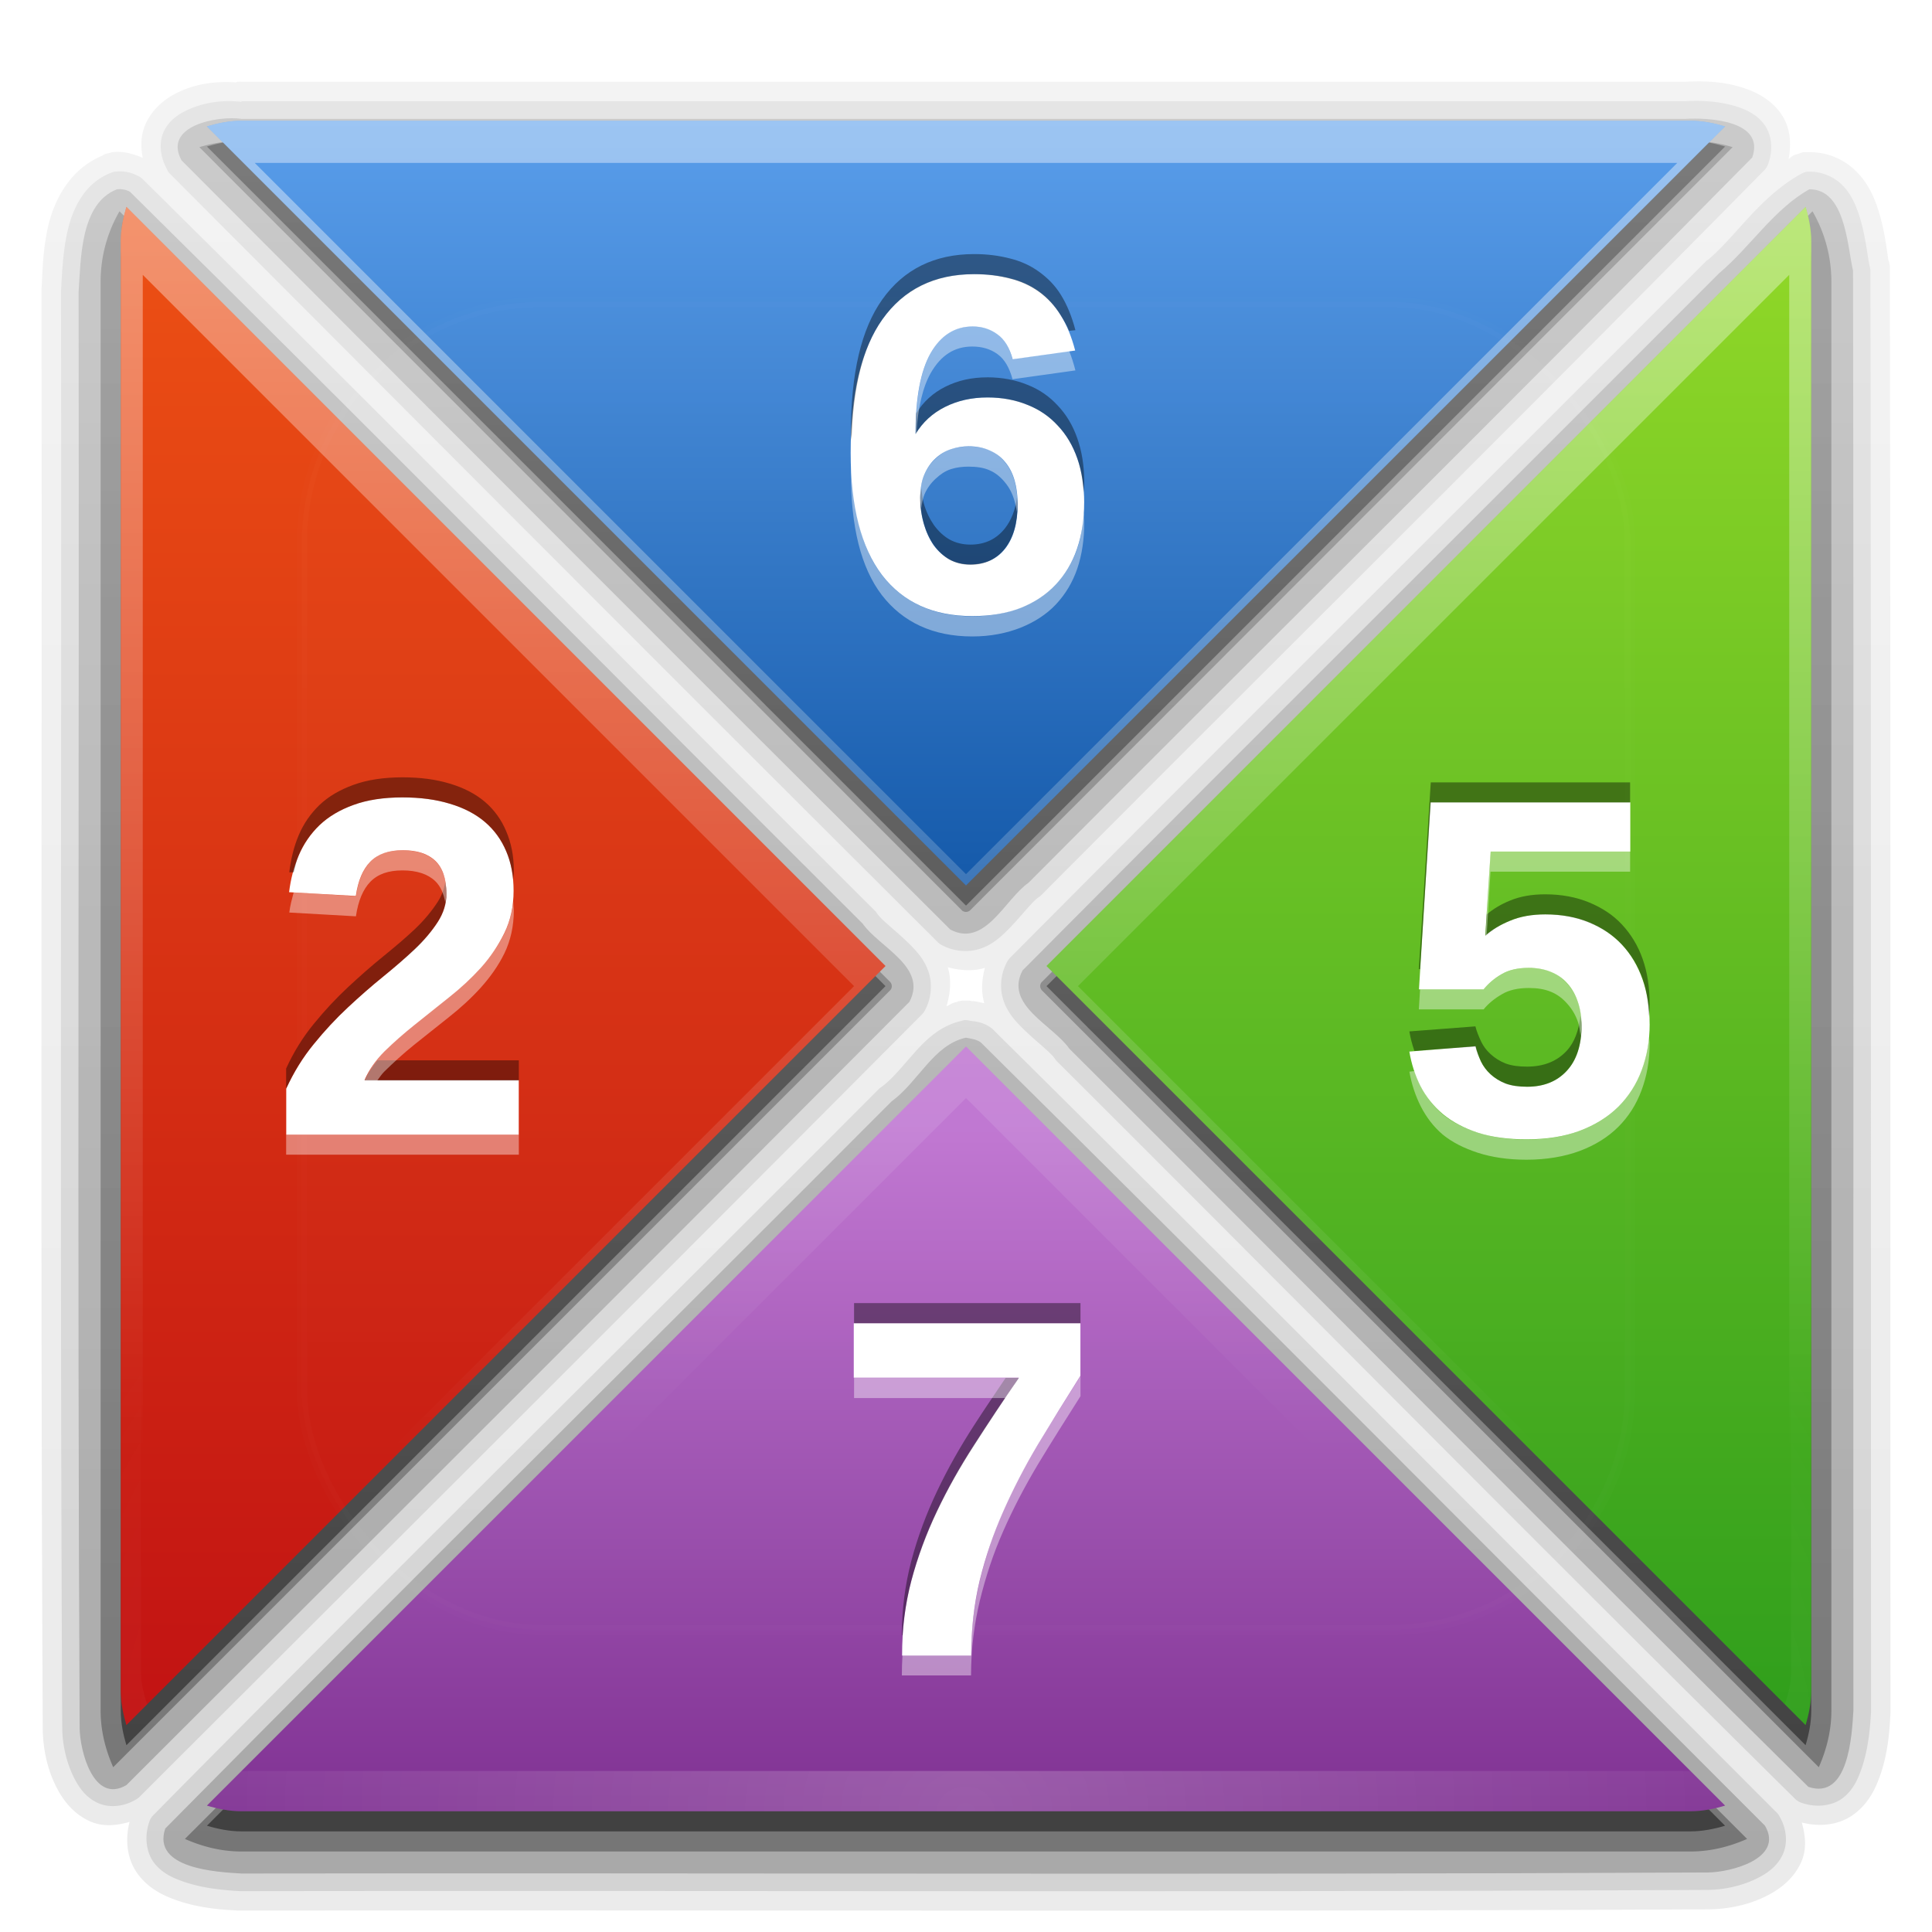
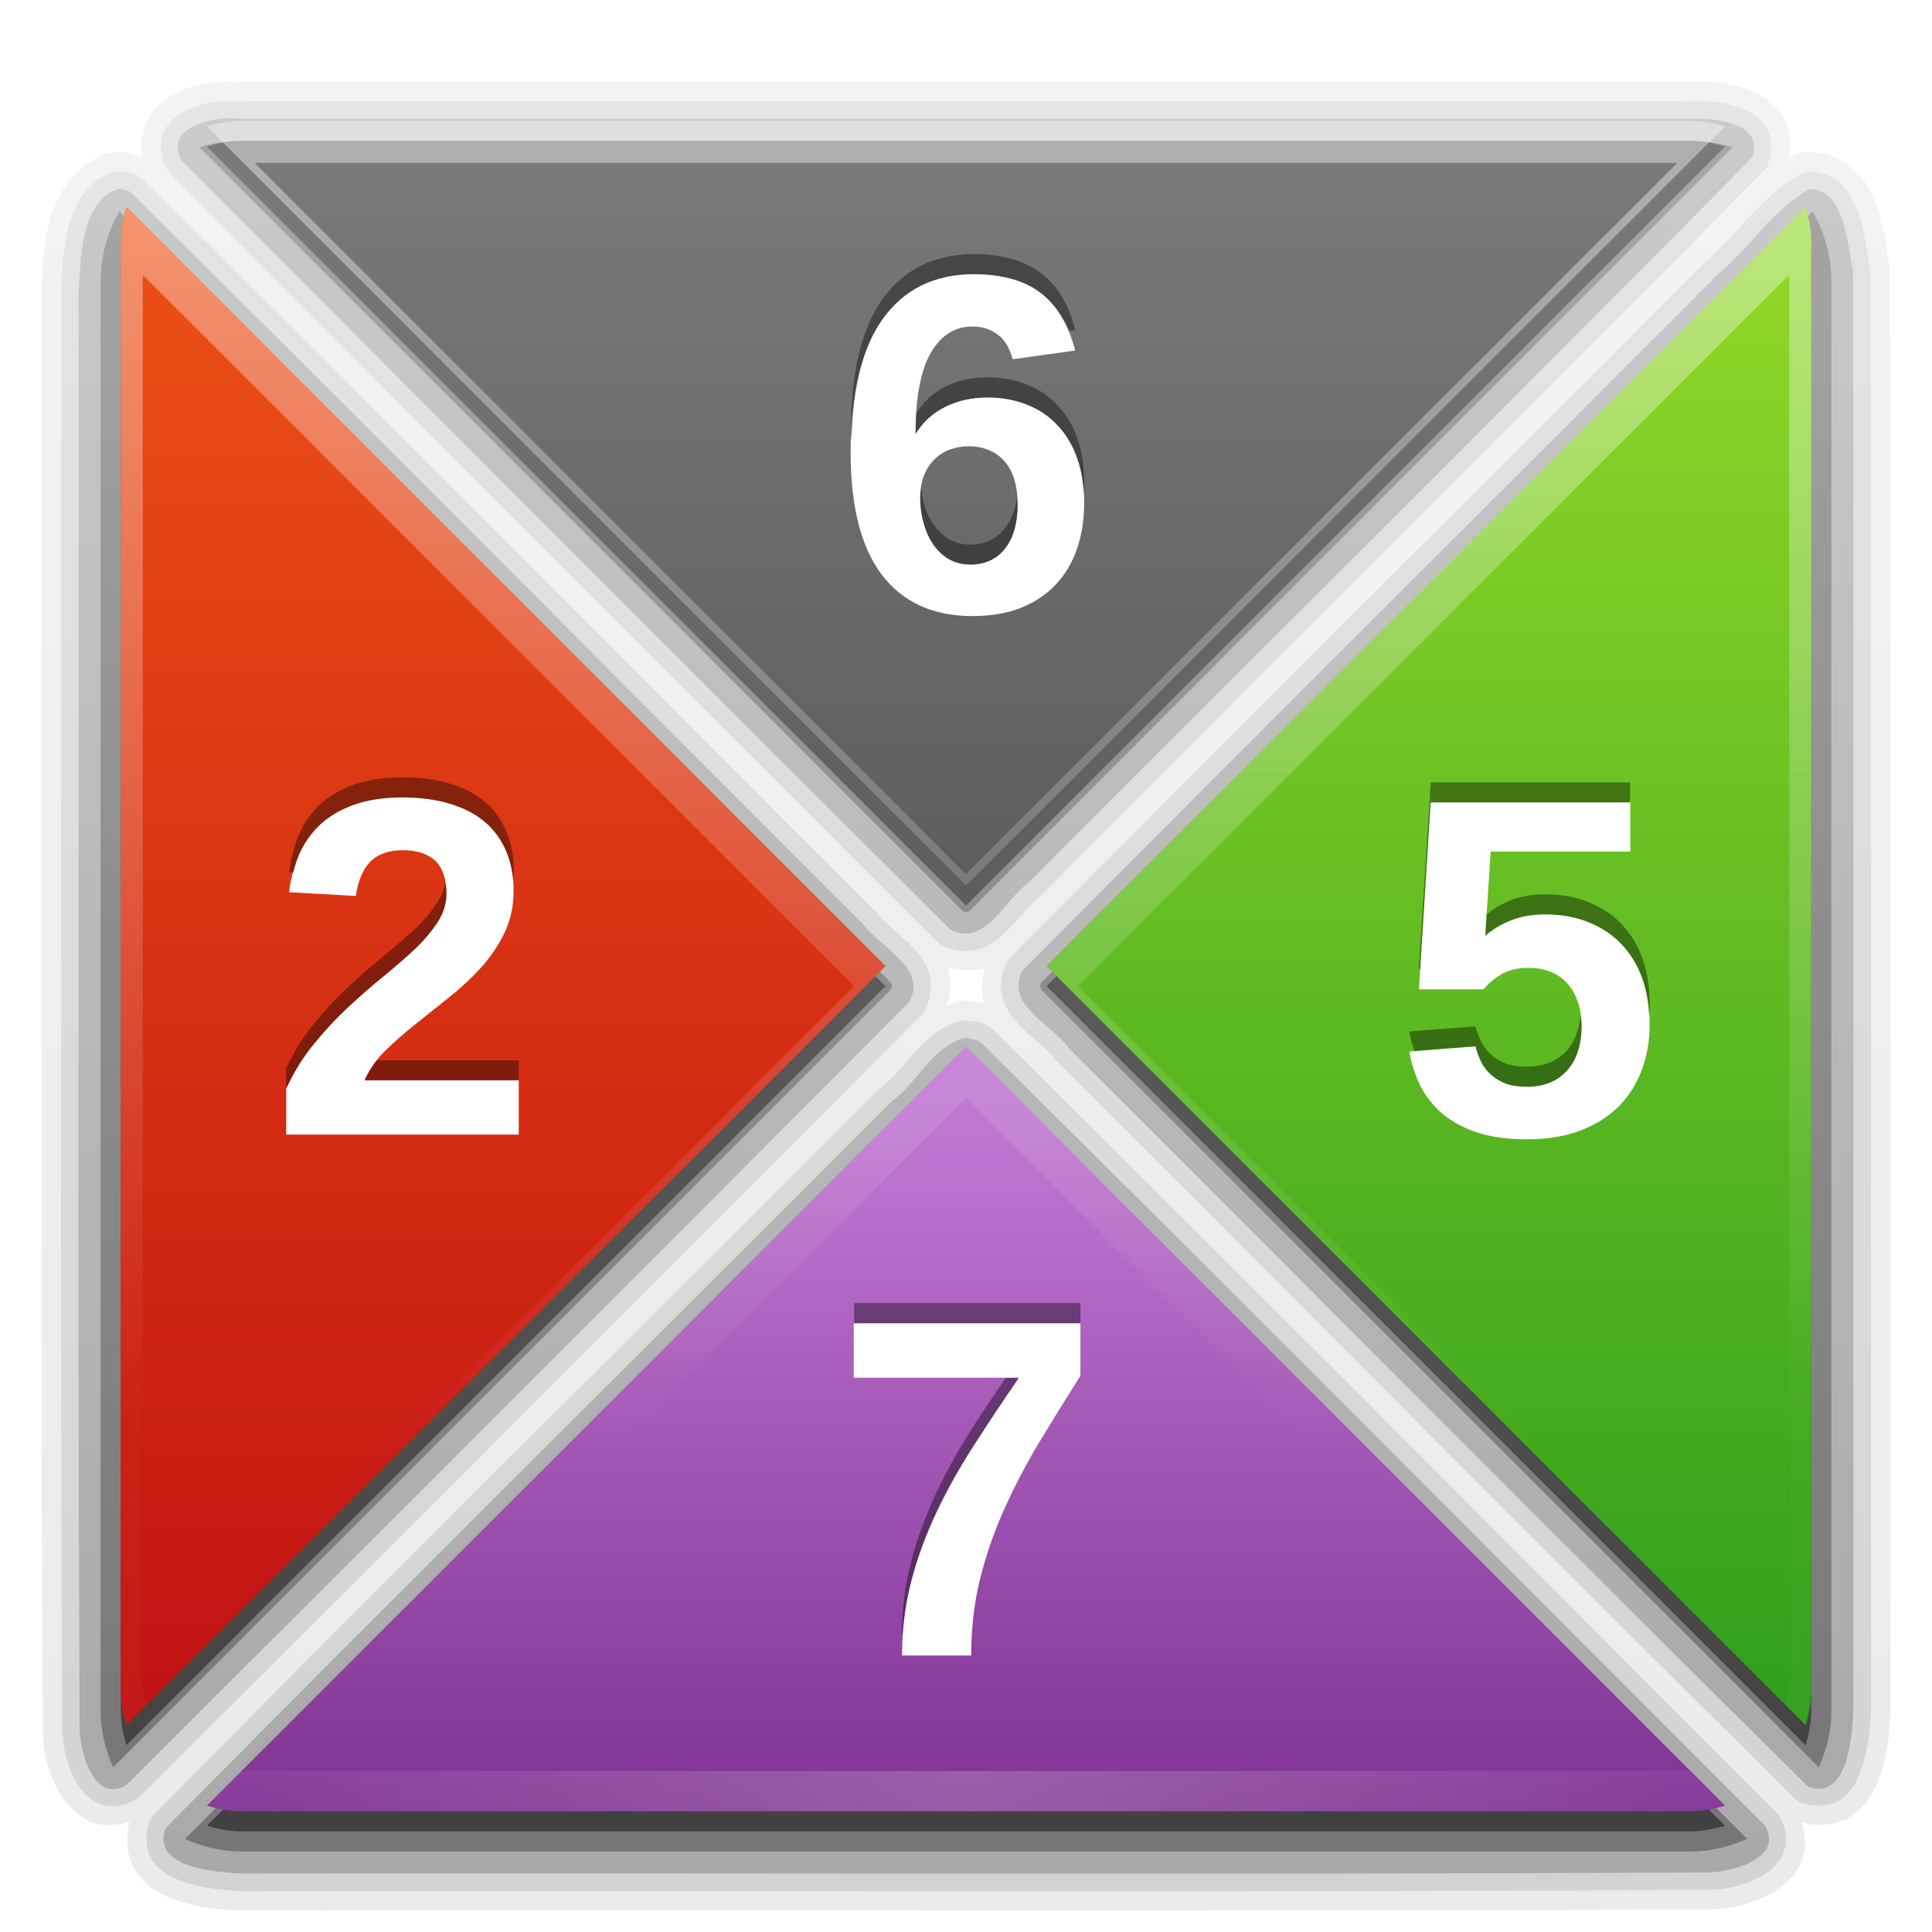
<svg xmlns="http://www.w3.org/2000/svg" xmlns:ns2="http://www.inkscape.org/namespaces/inkscape" xmlns:xlink="http://www.w3.org/1999/xlink" version="1.0" width="96" height="96" id="svg2408">
  <defs id="defs2410">
    <linearGradient id="linearGradient3991">
      <stop id="stop3993" style="stop-color:#803293;stop-opacity:1" offset="0" />
      <stop id="stop3995" style="stop-color:#c077d2;stop-opacity:1" offset="1" />
    </linearGradient>
    <linearGradient x1="45.448" y1="92.54" x2="45.448" y2="7.017" id="ButtonShadow" gradientUnits="userSpaceOnUse" gradientTransform="scale(1.006,0.994)">
      <stop id="stop3750" style="stop-color:#000000;stop-opacity:1" offset="0" />
      <stop id="stop3752" style="stop-color:#000000;stop-opacity:0.588" offset="1" />
    </linearGradient>
    <linearGradient id="linearGradient3737">
      <stop id="stop3739" style="stop-color:#ffffff;stop-opacity:1" offset="0" />
      <stop id="stop3741" style="stop-color:#ffffff;stop-opacity:0" offset="1" />
    </linearGradient>
    <linearGradient id="linearGradient3700">
      <stop id="stop3702" style="stop-color:#2276c5;stop-opacity:1" offset="0" />
      <stop id="stop3704" style="stop-color:#68baf4;stop-opacity:1" offset="1" />
    </linearGradient>
    <filter color-interpolation-filters="sRGB" id="filter3174">
      <feGaussianBlur id="feGaussianBlur3176" stdDeviation="1.71" />
    </filter>
    <linearGradient x1="36.357" y1="6" x2="36.357" y2="63.893" id="linearGradient3188" xlink:href="#linearGradient3737" gradientUnits="userSpaceOnUse" gradientTransform="translate(110,0)" />
    <filter x="-0.192" y="-0.192" width="1.384" height="1.384" color-interpolation-filters="sRGB" id="filter3794">
      <feGaussianBlur id="feGaussianBlur3796" stdDeviation="5.28" />
    </filter>
    <linearGradient x1="48" y1="20.221" x2="48" y2="138.661" id="linearGradient3613" xlink:href="#linearGradient3737" gradientUnits="userSpaceOnUse" />
    <radialGradient cx="48" cy="90.172" r="42" fx="48" fy="90.172" id="radialGradient3619" xlink:href="#linearGradient3737" gradientUnits="userSpaceOnUse" gradientTransform="matrix(1.157,0,0,0.996,102.449,0.197)" />
    <clipPath id="clipPath3613">
      <rect width="84" height="84" rx="6" ry="6" x="6" y="6" id="rect3615" style="fill:#ffffff;fill-opacity:1;fill-rule:nonzero;stroke:none" />
    </clipPath>
    <linearGradient x1="45.448" y1="92.54" x2="45.448" y2="7.017" id="ButtonShadow-0" gradientUnits="userSpaceOnUse" gradientTransform="matrix(1.006,0,0,0.994,100,0)">
      <stop id="stop3750-8" style="stop-color:#000000;stop-opacity:1" offset="0" />
      <stop id="stop3752-5" style="stop-color:#000000;stop-opacity:0.588" offset="1" />
    </linearGradient>
    <linearGradient x1="32.251" y1="6.132" x2="32.251" y2="90.239" id="linearGradient3780" xlink:href="#ButtonShadow-0" gradientUnits="userSpaceOnUse" gradientTransform="matrix(1.024,0,0,1.012,-1.143,-98.071)" />
    <linearGradient x1="32.251" y1="6.132" x2="32.251" y2="90.239" id="linearGradient3772" xlink:href="#ButtonShadow-0" gradientUnits="userSpaceOnUse" gradientTransform="matrix(1.024,0,0,1.012,-1.143,-98.071)" />
    <linearGradient x1="32.251" y1="6.132" x2="32.251" y2="90.239" id="linearGradient3725" xlink:href="#ButtonShadow-0" gradientUnits="userSpaceOnUse" gradientTransform="matrix(1.024,0,0,1.012,-1.143,-198.071)" />
    <linearGradient x1="32.251" y1="6.132" x2="32.251" y2="90.239" id="linearGradient3721" xlink:href="#ButtonShadow-0" gradientUnits="userSpaceOnUse" gradientTransform="translate(0,-197)" />
    <linearGradient x1="32.251" y1="6.132" x2="32.251" y2="90.239" id="linearGradient3026" xlink:href="#ButtonShadow-0" gradientUnits="userSpaceOnUse" gradientTransform="matrix(1.024,0,0,1.012,-1.143,-98.071)" />
    <linearGradient x1="48" y1="90" x2="48" y2="5.988" id="linearGradient3670" xlink:href="#linearGradient3700" gradientUnits="userSpaceOnUse" gradientTransform="translate(110,0)" />
    <linearGradient x1="57" y1="91" x2="57" y2="6.976" id="linearGradient3696" xlink:href="#ButtonShadow" gradientUnits="userSpaceOnUse" />
    <linearGradient x1="48" y1="90" x2="48" y2="5.988" id="linearGradient3702" xlink:href="#ButtonShadow" gradientUnits="userSpaceOnUse" gradientTransform="translate(-1,1)" />
    <linearGradient x1="48" y1="90" x2="48" y2="5.988" id="linearGradient3722" xlink:href="#ButtonShadow" gradientUnits="userSpaceOnUse" gradientTransform="translate(-1,1)" />
    <linearGradient x1="48" y1="90" x2="48" y2="5.988" id="linearGradient3730" xlink:href="#ButtonShadow" gradientUnits="userSpaceOnUse" gradientTransform="translate(-1,1)" />
    <linearGradient x1="48" y1="90" x2="48" y2="5.988" id="linearGradient3738" xlink:href="#ButtonShadow" gradientUnits="userSpaceOnUse" gradientTransform="translate(-1,1)" />
    <linearGradient x1="48" y1="8" x2="48" y2="72" id="linearGradient3753" xlink:href="#linearGradient3737" gradientUnits="userSpaceOnUse" />
    <radialGradient cx="48" cy="90.172" r="42" fx="48" fy="90.172" id="radialGradient3764" xlink:href="#linearGradient3737" gradientUnits="userSpaceOnUse" gradientTransform="matrix(1.157,0,0,0.996,-7.551,0.197)" />
    <linearGradient id="linearGradient4035">
      <stop id="stop4037" style="stop-color:#93d928;stop-opacity:1" offset="0" />
      <stop id="stop4041" style="stop-color:#2f9e1c;stop-opacity:1" offset="1" />
    </linearGradient>
    <linearGradient id="linearGradient3957">
      <stop id="stop3959" style="stop-color:#ed5114;stop-opacity:1" offset="0" />
      <stop id="stop3963" style="stop-color:#c21313;stop-opacity:1" offset="1" />
    </linearGradient>
    <linearGradient id="linearGradient3927">
      <stop id="stop3929" style="stop-color:#5a9eeb;stop-opacity:1" offset="0" />
      <stop id="stop3933" style="stop-color:#145aaa;stop-opacity:1" offset="1" />
    </linearGradient>
    <linearGradient x1="39" y1="6" x2="39" y2="43.216" id="linearGradient3833" xlink:href="#linearGradient3927" gradientUnits="userSpaceOnUse" />
    <linearGradient x1="7" y1="9.893" x2="7" y2="85" id="linearGradient3835" xlink:href="#linearGradient3957" gradientUnits="userSpaceOnUse" />
    <linearGradient x1="91" y1="10" x2="91" y2="86" id="linearGradient3837" xlink:href="#linearGradient4035" gradientUnits="userSpaceOnUse" />
    <linearGradient x1="48" y1="90" x2="48" y2="56" id="linearGradient3989" xlink:href="#linearGradient3991" gradientUnits="userSpaceOnUse" />
  </defs>
  <g id="layer2" style="display:none">
    <rect width="86" height="85" rx="6" ry="6" x="5" y="7" id="rect3745" style="opacity:0.9;fill:url(#ButtonShadow);fill-opacity:1;fill-rule:nonzero;stroke:none;filter:url(#filter3174)" />
  </g>
  <g id="layer3">
    <path d="m 11.812,4.062 a 0.981,0.981 0 0 0 -0.094,0.031 c -0.849,-0.051 -1.804,0.014 -2.75,0.438 C 8.407,4.783 7.695,5.234 7.281,6.062 6.991,6.643 6.974,7.248 7.094,7.844 6.635,7.648 6.122,7.497 5.594,7.562 a 0.981,0.981 0 0 0 -0.031,0 c 0.002,-3.49e-4 -0.096,0.032 -0.094,0.031 0.002,-5.017e-4 -0.127,0.032 -0.125,0.031 0.002,-6.523e-4 -0.127,0.032 -0.125,0.031 0.002,-5.601e-4 -0.029,0.018 -0.062,0.031 -0.014,0.006 -0.032,2.833e-4 -0.031,0 l 0,0.031 C 3.483,8.383 2.708,9.924 2.406,11.188 2.108,12.433 2.115,13.64 2.062,14.375 a 0.981,0.981 0 0 0 0,0.031 c 6.99e-5,-0.002 3.5e-5,0.056 0,0.094 1.51e-5,0.01 -1.51e-5,0.021 0,0.031 0.034,23.774 -0.059,47.555 0.062,71.344 0.007,0.871 0.169,1.996 0.75,3.062 0.293,0.539 0.785,1.199 1.594,1.562 0.635,0.285 1.321,0.216 1.969,0.031 -0.228,0.91 -0.136,1.87 0.438,2.625 0.569,0.749 1.356,1.08 1.938,1.281 1.23,0.426 2.454,0.464 3.062,0.5 a 0.981,0.981 0 0 0 0.031,0 c -0.002,-7e-5 0.056,-3.5e-5 0.094,0 0.01,-1.5e-5 0.021,1.5e-5 0.031,0 24.273,-0.034 48.556,0.059 72.844,-0.062 0.871,-0.007 1.996,-0.169 3.062,-0.75 0.539,-0.293 1.199,-0.785 1.562,-1.594 0.285,-0.635 0.216,-1.321 0.031,-1.969 0.91,0.228 1.87,0.136 2.625,-0.438 0.749,-0.569 1.08,-1.356 1.281,-1.938 0.426,-1.23 0.464,-2.454 0.5,-3.062 a 0.981,0.981 0 0 0 0,-0.031 c -7e-5,0.002 -3.5e-5,-0.056 0,-0.094 -5e-6,-0.01 5e-6,-0.021 0,-0.031 -0.013,-23.837 0.013,-47.689 -0.031,-71.531 a 0.981,0.981 0 0 0 0,-0.062 c 1.11e-4,0.002 -2.19e-4,-0.096 0,-0.094 2.19e-4,0.002 -3.26e-4,-0.096 0,-0.094 3.26e-4,0.002 -0.032,-0.096 -0.031,-0.094 2.03e-4,9.1e-4 0.006,-0.039 0,-0.062 -0.002,-0.008 -0.029,-0.054 -0.031,-0.062 -0.071,-0.341 -0.166,-1.481 -0.531,-2.594 -0.182,-0.555 -0.453,-1.199 -1,-1.781 -0.571,-0.608 -1.398,-1.021 -2.344,-1.031 0.001,6.99e-5 -0.033,8.169e-4 -0.062,0 -0.015,-4.084e-4 -0.032,0 -0.031,0 0.002,0 -0.127,1.049e-4 -0.125,0 a 0.981,0.981 0 0 0 -0.062,0 c 0.002,-2.629e-4 -0.096,3.628e-4 -0.094,0 0.002,-3.628e-4 -0.096,0.032 -0.094,0.031 0.002,-4.617e-4 -0.096,0.032 -0.094,0.031 0.002,-5.593e-4 -0.096,0.032 -0.094,0.031 0.002,-6.553e-4 -0.096,0.032 -0.094,0.031 0.002,-7.495e-4 -0.095,0.032 -0.094,0.031 0.002,-8.416e-4 -0.095,0.063 -0.094,0.062 6.7e-4,-3.726e-4 -0.015,0.022 -0.031,0.031 -0.025,0.015 -0.063,6.112e-4 -0.062,0 l 0.031,0.031 c -0.035,0.02 -0.059,0.042 -0.094,0.062 0.147,-0.776 0.093,-1.585 -0.375,-2.25 C 87.98,4.916 87.229,4.565 86.656,4.375 85.539,4.004 84.459,4.026 83.75,4.062 l -0.062,0 -71.562,0 -0.125,0 a 0.981,0.981 0 0 0 -0.188,0 z m 35.281,44 c 0.627,0.166 1.261,0.212 1.844,0.031 -0.159,0.596 -0.187,1.192 -0.031,1.75 -0.007,-0.002 -0.024,0.002 -0.031,0 -0.303,-0.074 -0.617,-0.118 -0.5,-0.094 -0.035,-0.008 -0.064,-2.66e-4 -0.062,0 0.003,5.65e-4 -0.159,-0.032 -0.156,-0.031 0.003,3.27e-4 -0.159,-8.6e-5 -0.156,0 0.003,8.6e-5 -0.159,1.55e-4 -0.156,0 A 0.981,0.981 0 0 0 47.656,49.75 c 0.001,-3.23e-4 -0.033,-0.009 -0.062,0 l 0,0.031 c -0.013,0.004 -0.032,1.95e-4 -0.031,0 -0.046,0.01 -0.08,0.02 -0.125,0.031 -0.158,0.041 -0.261,0.132 -0.406,0.188 0.195,-0.657 0.252,-1.325 0.062,-1.938 z" id="path3736" style="opacity:0.08;fill:url(#linearGradient3738);fill-opacity:1;fill-rule:nonzero;stroke:none" />
    <path d="M 12,5.031 12,5.062 C 11.219,4.968 10.268,5.038 9.375,5.438 8.907,5.647 8.432,5.948 8.156,6.5 7.881,7.052 7.95,7.77 8.281,8.375 a 0.872,0.872 0 0 0 0.125,0.219 c 12.715,12.751 25.437,25.517 38.188,38.219 a 0.872,0.872 0 0 0 0.219,0.156 c 0.6,0.318 1.289,0.359 1.844,0.188 0.554,-0.172 0.959,-0.5 1.312,-0.844 0.706,-0.687 1.267,-1.467 1.625,-1.719 A 0.872,0.872 0 0 0 51.719,44.5 C 63.689,32.48 75.779,20.523 87.688,8.438 A 0.872,0.872 0 0 0 87.875,8.094 C 88.108,7.444 88.039,6.72 87.688,6.219 87.336,5.718 86.829,5.474 86.344,5.312 85.396,4.998 84.401,4.996 83.75,5.031 l -0.062,0 -71.562,0 -0.125,0 z m -6.281,3.5 A 0.872,0.872 0 0 0 5.5,8.594 C 4.234,9.088 3.64,10.296 3.375,11.406 3.11,12.517 3.087,13.655 3.031,14.438 a 0.872,0.872 0 0 0 0,0.062 c 0.035,23.788 -0.059,47.581 0.062,71.375 0.006,0.725 0.176,1.712 0.656,2.594 0.24,0.441 0.575,0.878 1.125,1.125 0.55,0.247 1.26,0.184 1.844,-0.156 a 0.872,0.872 0 0 0 0.188,-0.125 C 19.883,76.356 32.892,63.388 45.812,50.406 a 0.872,0.872 0 0 0 0.156,-0.219 c 0.318,-0.6 0.359,-1.289 0.188,-1.844 -0.172,-0.554 -0.5,-0.959 -0.844,-1.312 -0.687,-0.706 -1.467,-1.267 -1.719,-1.625 A 0.872,0.872 0 0 0 43.5,45.281 C 31.356,33.174 19.299,20.958 7.094,8.906 A 0.872,0.872 0 0 0 6.875,8.75 C 6.517,8.561 6.141,8.479 5.719,8.531 z m 84.094,0 a 0.872,0.872 0 0 0 -0.344,0.125 c -2.025,1.129 -3.196,3.07 -4.594,4.25 A 0.872,0.872 0 0 0 84.812,12.938 C 73.286,24.485 61.674,36.034 50.188,47.594 a 0.872,0.872 0 0 0 -0.156,0.219 c -0.32,0.599 -0.36,1.289 -0.188,1.844 0.172,0.555 0.5,0.959 0.844,1.312 0.687,0.707 1.469,1.269 1.719,1.625 a 0.872,0.872 0 0 0 0.094,0.125 c 12.248,12.211 24.41,24.531 36.719,36.688 a 0.872,0.872 0 0 0 0.344,0.188 c 0.703,0.237 1.487,0.14 2,-0.25 0.513,-0.39 0.754,-0.94 0.938,-1.469 0.366,-1.057 0.433,-2.202 0.469,-2.812 a 0.872,0.872 0 0 0 0,-0.062 C 92.956,61.151 92.982,37.288 92.938,13.438 A 0.872,0.872 0 0 0 92.906,13.25 C 92.793,12.755 92.701,11.683 92.375,10.688 92.212,10.19 91.992,9.674 91.594,9.25 91.196,8.826 90.582,8.525 89.906,8.531 a 0.872,0.872 0 0 0 -0.094,0 z M 47.906,50.688 a 0.872,0.872 0 0 0 -0.094,0.031 c -1.092,0.234 -1.815,0.958 -2.406,1.625 C 44.815,53.011 44.316,53.636 43.812,54 a 0.872,0.872 0 0 0 -0.125,0.094 C 31.672,66.146 19.554,78.106 7.594,90.219 a 0.872,0.872 0 0 0 -0.188,0.344 c -0.237,0.703 -0.14,1.487 0.25,2 0.39,0.513 0.94,0.754 1.469,0.938 1.057,0.366 2.202,0.433 2.812,0.469 a 0.872,0.872 0 0 0 0.062,0 c 24.287,-0.035 48.583,0.059 72.875,-0.062 0.725,-0.006 1.712,-0.176 2.594,-0.656 0.441,-0.24 0.878,-0.575 1.125,-1.125 0.247,-0.55 0.184,-1.26 -0.156,-1.844 a 0.872,0.872 0 0 0 -0.125,-0.188 C 75.34,77.121 62.416,64.094 49.375,51.188 A 0.872,0.872 0 0 0 49.312,51.125 c -0.475,-0.386 -0.95,-0.369 -1.125,-0.406 A 0.872,0.872 0 0 0 47.906,50.688 z" id="path3728" style="opacity:0.1;fill:url(#linearGradient3730);fill-opacity:1;fill-rule:nonzero;stroke:none" />
    <path d="M 12,5.906 C 10.845,5.736 8.072,6.238 9.021,7.969 21.736,20.721 34.469,33.488 47.219,46.188 48.943,47.102 49.925,44.694 51.105,43.864 63.078,31.841 75.162,19.908 87.066,7.827 87.725,5.985 84.899,5.839 83.752,5.906 c -23.917,0 -47.835,0 -71.752,0 z m -6.188,3.5 C 3.988,10.118 4.023,12.85 3.906,14.496 3.941,38.287 3.837,62.082 3.958,85.871 3.968,86.988 4.642,89.658 6.281,88.701 19.258,75.744 32.268,62.762 45.188,49.781 46.102,48.057 43.694,47.075 42.865,45.895 30.718,33.784 18.655,21.571 6.455,9.525 6.259,9.421 6.032,9.379 5.812,9.406 z m 84.094,0 c -1.756,0.979 -2.937,2.866 -4.483,4.171 C 73.895,25.126 62.297,36.661 50.812,48.219 c -0.918,1.718 1.496,2.71 2.322,3.887 12.251,12.215 24.419,24.532 36.723,36.682 C 91.856,89.462 92.021,86.226 92.094,85 92.081,61.15 92.119,37.3 92.075,13.451 91.792,12.217 91.693,9.39 89.906,9.406 z M 48,51.562 c -1.613,0.346 -2.377,2.211 -3.694,3.161 C 32.287,66.779 20.167,78.75 8.212,90.858 7.538,92.856 10.774,93.021 12,93.094 36.29,93.059 60.584,93.163 84.871,93.042 85.988,93.032 88.658,92.358 87.701,90.719 74.726,77.745 61.787,64.715 48.75,51.812 48.535,51.638 48.255,51.616 48,51.562 z" ns2:connector-curvature="0" id="path3713" style="opacity:0.2;fill:url(#linearGradient3722);fill-opacity:1;fill-rule:nonzero;stroke:none" />
    <path d="M 12,7 C 11.273,7 10.565,7.109 9.906,7.312 l 37.875,37.906 A 0.308,0.308 0 0 0 47.812,45.25 0.308,0.308 0 0 0 48.219,45.219 L 86.094,7.312 C 85.435,7.109 84.727,7 84,7 L 12,7 z M 5.938,10.5 C 5.343,11.53 5,12.721 5,14 l 0,71 c 0,1.009 0.244,1.948 0.625,2.812 L 44.219,49.219 A 0.308,0.308 0 0 0 44.25,49.188 0.308,0.308 0 0 0 44.219,48.781 L 5.938,10.5 z m 84.125,0 -38.281,38.281 A 0.308,0.308 0 0 0 51.75,48.812 0.308,0.308 0 0 0 51.781,49.219 L 90.375,87.812 C 90.756,86.948 91,86.009 91,85 l 0,-71 c 0,-1.279 -0.343,-2.47 -0.938,-3.5 z M 47.906,52.688 a 0.308,0.308 0 0 0 -0.125,0.094 L 9.188,91.375 C 10.052,91.756 10.991,92 12,92 l 72,0 c 1.009,0 1.948,-0.244 2.812,-0.625 L 48.219,52.781 A 0.308,0.308 0 0 0 48.188,52.75 0.308,0.308 0 0 0 47.906,52.688 z" ns2:connector-curvature="0" id="rect3699" style="opacity:0.3;fill:url(#linearGradient3702);fill-opacity:1;fill-rule:nonzero;stroke:none" />
    <path d="m 12,-95.031 c -5.511,0 -10.031,4.52 -10.031,10.031 l 0,71 c 0,5.511 4.52,10.031 10.031,10.031 l 72,0 c 5.511,0 10.031,-4.52 10.031,-10.031 l 0,-71 c 0,-5.511 -4.52,-10.031 -10.031,-10.031 l -72,0 z" transform="matrix(1,0,0,-1,0,100)" id="path3786" style="opacity:0.08;fill:url(#linearGradient3026);fill-opacity:1;fill-rule:nonzero;stroke:none;display:inline" />
    <path d="m 12,-94.031 c -4.972,0 -9.031,4.06 -9.031,9.031 l 0,71 c 0,4.972 4.06,9.031 9.031,9.031 l 72,0 c 4.972,0 9.031,-4.06 9.031,-9.031 l 0,-71 c 0,-4.972 -4.06,-9.031 -9.031,-9.031 l -72,0 z" transform="matrix(1,0,0,-1,0,100)" id="path3778" style="opacity:0.1;fill:url(#linearGradient3780);fill-opacity:1;fill-rule:nonzero;stroke:none;display:inline" />
    <path d="m 12,-93 c -4.409,0 -8,3.591 -8,8 l 0,71 c 0,4.409 3.591,8 8,8 l 72,0 c 4.409,0 8,-3.591 8,-8 l 0,-71 c 0,-4.409 -3.591,-8 -8,-8 l -72,0 z" transform="matrix(1,0,0,-1,0,100)" id="path3770" style="opacity:0.2;fill:url(#linearGradient3772);fill-opacity:1;fill-rule:nonzero;stroke:none;display:inline" />
    <rect width="86" height="85" rx="7" ry="7" x="5" y="-192" transform="scale(1,-1)" id="rect3723" style="opacity:0.3;fill:url(#linearGradient3725);fill-opacity:1;fill-rule:nonzero;stroke:none;display:inline" />
    <rect width="84" height="84" rx="6" ry="6" x="6" y="-191" transform="scale(1,-1)" id="rect3716" style="opacity:0.45;fill:url(#linearGradient3721);fill-opacity:1;fill-rule:nonzero;stroke:none;display:inline" />
    <path d="M 12,7 C 11.398,7 10.829,7.118 10.281,7.281 L 48,45 85.719,7.281 C 85.171,7.118 84.602,7 84,7 L 12,7 z M 6.281,11.281 C 6.118,11.829 6,12.398 6,13 l 0,72 c 0,0.602 0.118,1.171 0.281,1.719 L 44,49 6.281,11.281 z m 83.438,0 L 52,49 89.719,86.719 C 89.882,86.171 90,85.602 90,85 l 0,-72 c 0,-0.602 -0.118,-1.171 -0.281,-1.719 z M 48,53 10.281,90.719 C 10.829,90.882 11.398,91 12,91 l 72,0 c 0.602,0 1.171,-0.118 1.719,-0.281 L 48,53 z" ns2:connector-curvature="0" id="rect3683" style="opacity:0.45;fill:url(#linearGradient3696);fill-opacity:1;fill-rule:nonzero;stroke:none" />
    <path d="m 108,5 -4,4 40,40 -40,40 4,4 40,-40 40,40 4,-4 L 152,49 192,9 188,5 148,45 108,5 z" ns2:connector-curvature="0" id="path3704" style="fill:#ff0000;stroke:none" />
  </g>
  <g id="layer1" style="display:inline">
-     <path d="M 12,6 C 11.398,6 10.829,6.118 10.281,6.281 L 48,44 85.719,6.281 C 85.171,6.118 84.602,6 84,6 L 12,6 z" ns2:connector-curvature="0" id="path3831" style="fill:url(#linearGradient3833);fill-opacity:1;fill-rule:nonzero;stroke:none" />
    <path d="M 6.281,10.281 C 6.118,10.829 6,11.398 6,12 l 0,72 c 0,0.602 0.118,1.171 0.281,1.719 L 44,48 6.281,10.281 z" ns2:connector-curvature="0" id="path3829" style="fill:url(#linearGradient3835);fill-opacity:1;fill-rule:nonzero;stroke:none" />
    <path d="M 89.719,10.281 52,48 89.719,85.719 C 89.882,85.171 90,84.602 90,84 l 0,-72 c 0,-0.602 -0.118,-1.171 -0.281,-1.719 z" ns2:connector-curvature="0" id="path3827" style="fill:url(#linearGradient3837);fill-opacity:1;fill-rule:nonzero;stroke:none" />
    <path d="M 48,52 10.281,89.719 C 10.829,89.882 11.398,90 12,90 l 72,0 c 0.602,0 1.171,-0.118 1.719,-0.281 L 48,52 z" ns2:connector-curvature="0" id="rect2419" style="fill:url(#linearGradient3989);fill-opacity:1;fill-rule:nonzero;stroke:none" />
    <rect width="84" height="84" rx="6" ry="6" x="116" y="6" id="rect3668" style="fill:url(#linearGradient3670);fill-opacity:1;fill-rule:nonzero;stroke:none" />
    <path d="m 122,6 c -3.324,0 -6,2.676 -6,6 l 0,2 0,68 0,2 c 0,0.335 0.041,0.651 0.094,0.969 0.049,0.296 0.097,0.597 0.188,0.875 0.01,0.03 0.021,0.064 0.031,0.094 0.099,0.288 0.235,0.547 0.375,0.812 0.145,0.274 0.316,0.536 0.5,0.781 0.184,0.246 0.374,0.473 0.594,0.688 0.44,0.428 0.943,0.815 1.5,1.094 0.279,0.14 0.573,0.247 0.875,0.344 -0.256,-0.1 -0.487,-0.236 -0.719,-0.375 -0.007,-0.004 -0.024,0.004 -0.031,0 -0.032,-0.019 -0.062,-0.043 -0.094,-0.062 -0.12,-0.077 -0.231,-0.164 -0.344,-0.25 -0.106,-0.081 -0.213,-0.161 -0.312,-0.25 -0.178,-0.161 -0.347,-0.345 -0.5,-0.531 -0.108,-0.13 -0.218,-0.265 -0.312,-0.406 -0.025,-0.038 -0.038,-0.086 -0.062,-0.125 -0.065,-0.103 -0.13,-0.205 -0.188,-0.312 -0.101,-0.195 -0.206,-0.416 -0.281,-0.625 -0.008,-0.022 -0.024,-0.041 -0.031,-0.062 -0.032,-0.092 -0.036,-0.187 -0.062,-0.281 -0.03,-0.107 -0.07,-0.203 -0.094,-0.312 C 117.052,85.721 117,85.364 117,85 l 0,-2 0,-68 0,-2 c 0,-2.782 2.218,-5 5,-5 l 2,0 68,0 2,0 c 2.782,0 5,2.218 5,5 l 0,2 0,68 0,2 c 0,0.364 -0.052,0.721 -0.125,1.062 -0.044,0.207 -0.088,0.398 -0.156,0.594 -0.008,0.022 -0.023,0.041 -0.031,0.062 -0.063,0.174 -0.138,0.367 -0.219,0.531 -0.042,0.083 -0.079,0.17 -0.125,0.25 -0.055,0.097 -0.127,0.188 -0.188,0.281 -0.094,0.141 -0.205,0.276 -0.312,0.406 -0.143,0.174 -0.303,0.347 -0.469,0.5 -0.011,0.01 -0.02,0.021 -0.031,0.031 -0.138,0.126 -0.285,0.234 -0.438,0.344 -0.103,0.073 -0.204,0.153 -0.312,0.219 -0.007,0.004 -0.024,-0.004 -0.031,0 -0.232,0.139 -0.463,0.275 -0.719,0.375 0.302,-0.097 0.596,-0.204 0.875,-0.344 0.557,-0.279 1.06,-0.666 1.5,-1.094 0.22,-0.214 0.409,-0.442 0.594,-0.688 0.184,-0.246 0.355,-0.508 0.5,-0.781 0.14,-0.265 0.276,-0.525 0.375,-0.812 0.01,-0.031 0.021,-0.063 0.031,-0.094 0.09,-0.278 0.139,-0.579 0.188,-0.875 C 199.959,84.651 200,84.335 200,84 l 0,-2 0,-68 0,-2 c 0,-3.324 -2.676,-6 -6,-6 l -72,0 z" ns2:connector-curvature="0" id="rect3728" style="opacity:0.5;fill:url(#linearGradient3188);fill-opacity:1;fill-rule:nonzero;stroke:none" />
    <path d="m 122,90 c -3.324,0 -6,-2.676 -6,-6 l 0,-2 0,-68 0,-2 c 0,-0.335 0.041,-0.651 0.094,-0.969 0.049,-0.296 0.097,-0.597 0.188,-0.875 0.01,-0.03 0.021,-0.064 0.031,-0.094 0.099,-0.288 0.235,-0.547 0.375,-0.812 0.145,-0.274 0.316,-0.536 0.5,-0.781 0.184,-0.246 0.374,-0.473 0.594,-0.688 0.44,-0.428 0.943,-0.815 1.5,-1.094 0.279,-0.14 0.573,-0.247 0.875,-0.344 -0.256,0.1 -0.487,0.236 -0.719,0.375 -0.007,0.004 -0.024,-0.004 -0.031,0 -0.032,0.019 -0.062,0.043 -0.094,0.062 -0.12,0.077 -0.231,0.164 -0.344,0.25 -0.106,0.081 -0.213,0.161 -0.312,0.25 -0.178,0.161 -0.347,0.345 -0.5,0.531 -0.108,0.13 -0.218,0.265 -0.312,0.406 -0.025,0.038 -0.038,0.086 -0.062,0.125 -0.065,0.103 -0.13,0.205 -0.188,0.312 -0.101,0.195 -0.206,0.416 -0.281,0.625 -0.008,0.022 -0.024,0.041 -0.031,0.062 -0.032,0.092 -0.036,0.187 -0.062,0.281 -0.03,0.107 -0.07,0.203 -0.094,0.312 C 117.052,10.279 117,10.636 117,11 l 0,2 0,68 0,2 c 0,2.782 2.218,5 5,5 l 2,0 68,0 2,0 c 2.782,0 5,-2.218 5,-5 l 0,-2 0,-68 0,-2 c 0,-0.364 -0.052,-0.721 -0.125,-1.062 -0.044,-0.207 -0.088,-0.398 -0.156,-0.594 -0.008,-0.022 -0.023,-0.041 -0.031,-0.062 -0.063,-0.174 -0.138,-0.367 -0.219,-0.531 -0.042,-0.083 -0.079,-0.17 -0.125,-0.25 -0.055,-0.097 -0.127,-0.188 -0.188,-0.281 -0.094,-0.141 -0.205,-0.276 -0.312,-0.406 -0.143,-0.174 -0.303,-0.347 -0.469,-0.5 -0.011,-0.01 -0.02,-0.021 -0.031,-0.031 -0.138,-0.126 -0.285,-0.234 -0.438,-0.344 -0.103,-0.073 -0.204,-0.153 -0.312,-0.219 -0.007,-0.004 -0.024,0.004 -0.031,0 -0.232,-0.139 -0.463,-0.275 -0.719,-0.375 0.302,0.097 0.596,0.204 0.875,0.344 0.557,0.279 1.06,0.666 1.5,1.094 0.22,0.214 0.409,0.442 0.594,0.688 0.184,0.246 0.355,0.508 0.5,0.781 0.14,0.265 0.276,0.525 0.375,0.812 0.01,0.031 0.021,0.063 0.031,0.094 0.09,0.278 0.139,0.579 0.188,0.875 C 199.959,11.349 200,11.665 200,12 l 0,2 0,68 0,2 c 0,3.324 -2.676,6 -6,6 l -72,0 z" ns2:connector-curvature="0" id="path3615" style="opacity:0.2;fill:url(#radialGradient3619);fill-opacity:1;fill-rule:nonzero;stroke:none" />
    <path d="M 12,6 C 11.398,6 10.829,6.118 10.281,6.281 L 48,44 85.719,6.281 C 85.171,6.118 84.602,6 84,6 L 12,6 z m 0.656,2.094 70.688,0 L 48,43.438 12.656,8.094 z m -6.375,2.188 C 6.118,10.829 6,11.398 6,12 l 0,72 c 0,0.602 0.118,1.171 0.281,1.719 L 44,48 6.281,10.281 z m 83.438,0 L 52,48 89.719,85.719 C 89.882,85.171 90,84.602 90,84 l 0,-72 c 0,-0.602 -0.118,-1.171 -0.281,-1.719 z m -82.625,3.375 L 42.438,49 7.094,84.344 l 0,-70.688 z m 81.812,0 0,70.688 L 53.562,49 88.906,13.656 z M 48,52 10.281,89.719 C 10.829,89.882 11.398,90 12,90 l 72,0 c 0.602,0 1.171,-0.118 1.719,-0.281 L 48,52 z m 0,2.562 35.344,35.344 -70.688,0 L 48,54.562 z" ns2:connector-curvature="0" id="path3740" style="opacity:0.4;fill:url(#linearGradient3753);fill-opacity:1;fill-rule:nonzero;stroke:none" />
    <path d="M 6.281,10.281 C 6.2,10.555 6.144,10.839 6.094,11.125 6.044,11.411 6,11.699 6,12 l 0,2 0,68 0,2 c 0,0.602 0.118,1.171 0.281,1.719 L 7.312,84.688 C 7.125,84.159 7,83.596 7,83 L 7,81 7,13 7,11 6.281,10.281 z m 83.438,0 L 89,11 l 0,2 0,68 0,2 c 0,0.596 -0.125,1.159 -0.312,1.688 l 1.031,1.031 C 89.882,85.171 90,84.602 90,84 l 0,-2 0,-68 0,-2 c 0,-0.301 -0.044,-0.589 -0.094,-0.875 -0.05,-0.286 -0.106,-0.57 -0.188,-0.844 z M 12,88 10.281,89.719 C 10.829,89.882 11.398,90 12,90 l 72,0 c 0.602,0 1.171,-0.118 1.719,-0.281 L 84,88 l -2,0 -68,0 -2,0 z" ns2:connector-curvature="0" id="path3755" style="opacity:0.2;fill:url(#radialGradient3764);fill-opacity:1;fill-rule:nonzero;stroke:none" />
  </g>
  <g id="layer5">
-     <rect width="66" height="66" rx="12" ry="12" x="15" y="15" clip-path="url(#clipPath3613)" id="rect3171" style="opacity:0.1;fill:url(#linearGradient3613);fill-opacity:1;fill-rule:nonzero;stroke:#ffffff;stroke-width:0.5;stroke-linecap:round;stroke-linejoin:miter;stroke-miterlimit:4;stroke-opacity:1;stroke-dasharray:none;stroke-dashoffset:0;filter:url(#filter3794)" />
-   </g>
+     </g>
  <g id="layer4">
    <g id="text3852" style="font-size:24px;font-style:normal;font-variant:normal;font-weight:bold;font-stretch:normal;text-align:center;line-height:125%;writing-mode:lr-tb;text-anchor:middle;fill:#ffffff;fill-opacity:1;stroke:none;font-family:Liberation Sans;-inkscape-font-specification:Abandoned Bitplane Bold">
      <path d="m 14.223,56.379 0,-2.285 c 0.375,-0.82 0.832,-1.559 1.371,-2.215 0.539,-0.664 1.102,-1.27 1.688,-1.816 0.594,-0.555 1.18,-1.066 1.758,-1.535 0.586,-0.477 1.109,-0.934 1.57,-1.371 0.469,-0.445 0.848,-0.891 1.137,-1.336 0.289,-0.445 0.434,-0.918 0.434,-1.418 -8e-6,-0.734 -0.184,-1.277 -0.551,-1.629 -0.367,-0.352 -0.906,-0.527 -1.617,-0.527 -0.703,1.4e-5 -1.242,0.191 -1.617,0.574 -0.367,0.375 -0.605,0.941 -0.715,1.699 l -3.316,-0.188 c 0.078,-0.648 0.238,-1.258 0.48,-1.828 0.242,-0.57 0.586,-1.07 1.031,-1.5 0.453,-0.43 1.016,-0.766 1.688,-1.008 0.68,-0.25 1.488,-0.375 2.426,-0.375 0.891,1.7e-5 1.68,0.105 2.367,0.316 0.687,0.203 1.266,0.504 1.734,0.902 0.469,0.398 0.824,0.887 1.066,1.465 0.242,0.57 0.363,1.223 0.363,1.957 -1.2e-5,0.773 -0.152,1.473 -0.457,2.098 -0.305,0.625 -0.695,1.203 -1.172,1.734 -0.477,0.523 -1.008,1.016 -1.594,1.477 -0.578,0.461 -1.141,0.91 -1.688,1.348 -0.547,0.438 -1.047,0.879 -1.5,1.324 -0.445,0.445 -0.777,0.922 -0.996,1.43 l 7.664,0 0,2.707 -11.555,0" ns2:connector-curvature="0" id="path3878" />
    </g>
    <g id="text3856" style="font-size:24px;font-style:normal;font-variant:normal;font-weight:bold;font-stretch:normal;text-align:center;line-height:125%;writing-mode:lr-tb;text-anchor:middle;fill:#ffffff;fill-opacity:1;stroke:none;font-family:Liberation Sans;-inkscape-font-specification:Abandoned Bitplane Bold">
      <path d="m 81.971,50.883 c -1.3e-5,0.828 -0.133,1.594 -0.398,2.297 -0.258,0.695 -0.645,1.301 -1.16,1.816 -0.516,0.508 -1.156,0.906 -1.922,1.195 -0.758,0.281 -1.637,0.422 -2.637,0.422 -0.922,0 -1.727,-0.109 -2.414,-0.328 -0.688,-0.227 -1.27,-0.535 -1.746,-0.926 -0.469,-0.398 -0.84,-0.863 -1.113,-1.395 -0.266,-0.531 -0.449,-1.102 -0.551,-1.711 l 3.293,-0.27 c 0.062,0.258 0.148,0.508 0.258,0.75 0.117,0.242 0.277,0.457 0.48,0.645 0.203,0.188 0.453,0.34 0.75,0.457 0.297,0.109 0.656,0.164 1.078,0.164 0.82,2e-6 1.473,-0.262 1.957,-0.785 0.492,-0.523 0.738,-1.277 0.738,-2.262 -9e-6,-0.437 -0.063,-0.832 -0.188,-1.184 -0.117,-0.352 -0.289,-0.652 -0.516,-0.902 -0.219,-0.25 -0.492,-0.441 -0.82,-0.574 -0.32,-0.133 -0.688,-0.199 -1.102,-0.199 -0.547,8e-6 -0.996,0.105 -1.348,0.316 -0.352,0.203 -0.648,0.453 -0.891,0.75 l -3.211,0 0.574,-9.293 9.926,0 0,2.449 -6.938,0 -0.27,4.172 c 0.328,-0.289 0.742,-0.535 1.242,-0.738 0.5,-0.211 1.082,-0.316 1.746,-0.316 0.812,1.1e-5 1.539,0.133 2.18,0.398 0.641,0.266 1.184,0.637 1.629,1.113 0.445,0.477 0.785,1.051 1.02,1.723 0.234,0.664 0.352,1.402 0.352,2.215" ns2:connector-curvature="0" id="path3872" />
    </g>
    <g id="text3860" style="font-size:24px;font-style:normal;font-variant:normal;font-weight:bold;font-stretch:normal;text-align:center;line-height:125%;writing-mode:lr-tb;text-anchor:middle;fill:#ffffff;fill-opacity:1;stroke:none;font-family:Liberation Sans;-inkscape-font-specification:Abandoned Bitplane Bold">
      <path d="m 53.871,24.977 c -1.3e-5,0.828 -0.117,1.59 -0.352,2.285 -0.234,0.688 -0.586,1.281 -1.055,1.781 -0.461,0.492 -1.039,0.879 -1.734,1.16 -0.695,0.273 -1.5,0.41 -2.414,0.41 -1.945,0 -3.441,-0.68 -4.488,-2.039 -1.039,-1.367 -1.559,-3.391 -1.559,-6.07 -10e-7,-2.945 0.527,-5.16 1.582,-6.645 1.062,-1.492 2.578,-2.238 4.547,-2.238 0.656,1.7e-5 1.254,0.07 1.793,0.211 0.539,0.133 1.02,0.352 1.441,0.656 0.422,0.305 0.781,0.699 1.078,1.184 0.297,0.477 0.535,1.059 0.715,1.746 l -3.105,0.434 c -0.156,-0.578 -0.41,-0.992 -0.762,-1.242 -0.352,-0.258 -0.762,-0.387 -1.23,-0.387 -0.883,1.4e-5 -1.578,0.441 -2.086,1.324 -0.5,0.883 -0.75,2.223 -0.75,4.02 0.352,-0.586 0.84,-1.035 1.465,-1.348 0.625,-0.312 1.332,-0.469 2.121,-0.469 0.727,1.1e-5 1.383,0.121 1.969,0.363 0.594,0.234 1.098,0.578 1.512,1.031 0.422,0.445 0.746,0.992 0.973,1.641 0.227,0.648 0.34,1.379 0.34,2.191 m -3.305,0.094 c -9e-6,-0.445 -0.051,-0.844 -0.152,-1.195 -0.102,-0.359 -0.258,-0.664 -0.469,-0.914 -0.203,-0.25 -0.457,-0.441 -0.762,-0.574 -0.305,-0.141 -0.656,-0.211 -1.055,-0.211 -0.289,8e-6 -0.578,0.047 -0.867,0.141 -0.289,0.094 -0.547,0.246 -0.773,0.457 -0.227,0.203 -0.41,0.465 -0.551,0.785 -0.141,0.32 -0.211,0.707 -0.211,1.16 -4e-6,0.469 0.059,0.906 0.176,1.312 0.117,0.406 0.281,0.762 0.492,1.066 0.219,0.297 0.48,0.531 0.785,0.703 0.305,0.164 0.648,0.246 1.031,0.246 0.742,2e-6 1.32,-0.262 1.734,-0.785 0.414,-0.531 0.621,-1.262 0.621,-2.191" ns2:connector-curvature="0" id="path3875" />
    </g>
    <g id="text3864" style="font-size:24px;font-style:normal;font-variant:normal;font-weight:bold;font-stretch:normal;text-align:center;line-height:125%;writing-mode:lr-tb;text-anchor:middle;fill:#ffffff;fill-opacity:1;stroke:none;font-family:Liberation Sans;-inkscape-font-specification:Abandoned Bitplane Bold">
      <path d="m 53.684,68.363 c -0.742,1.172 -1.445,2.309 -2.109,3.41 -0.656,1.102 -1.23,2.211 -1.723,3.328 -0.492,1.109 -0.883,2.254 -1.172,3.434 -0.281,1.172 -0.422,2.414 -0.422,3.727 l -3.434,0 c -4e-6,-1.305 0.152,-2.543 0.457,-3.715 0.312,-1.18 0.734,-2.328 1.266,-3.445 0.531,-1.117 1.148,-2.219 1.852,-3.305 0.703,-1.094 1.445,-2.207 2.227,-3.34 l -8.203,0 0,-2.707 11.262,0 0,2.613" ns2:connector-curvature="0" id="path3869" />
    </g>
    <path d="m 48.406,12.625 c -1.969,1.7e-5 -3.5,0.758 -4.562,2.25 -1.055,1.484 -1.563,3.68 -1.562,6.625 0,0.134 0.029,0.244 0.031,0.375 0.069,-2.627 0.554,-4.625 1.531,-6 1.062,-1.492 2.594,-2.25 4.562,-2.25 0.656,1.7e-5 1.242,0.078 1.781,0.219 0.539,0.133 1.016,0.352 1.438,0.656 0.422,0.305 0.797,0.703 1.094,1.188 0.144,0.231 0.289,0.476 0.406,0.75 l 0.312,-0.031 c -0.18,-0.687 -0.422,-1.273 -0.719,-1.75 C 52.422,14.172 52.047,13.805 51.625,13.5 51.203,13.195 50.727,12.977 50.188,12.844 49.648,12.703 49.062,12.625 48.406,12.625 z m 0.656,6.125 c -0.789,1.1e-5 -1.469,0.156 -2.094,0.469 -0.611,0.306 -1.088,0.746 -1.438,1.312 C 45.51,20.864 45.5,21.192 45.5,21.562 c 0.352,-0.586 0.844,-1.031 1.469,-1.344 0.625,-0.312 1.305,-0.469 2.094,-0.469 0.727,1.1e-5 1.414,0.133 2,0.375 0.594,0.234 1.086,0.578 1.5,1.031 0.422,0.445 0.742,0.977 0.969,1.625 0.178,0.508 0.273,1.079 0.312,1.688 0.01,-0.168 0.031,-0.326 0.031,-0.5 -1.3e-5,-0.812 -0.117,-1.539 -0.344,-2.188 -0.227,-0.648 -0.547,-1.18 -0.969,-1.625 -0.414,-0.453 -0.906,-0.797 -1.5,-1.031 -0.586,-0.242 -1.273,-0.375 -2,-0.375 z m -3.281,5.5 c -0.021,0.151 -0.062,0.298 -0.062,0.469 -4e-6,0.469 0.07,0.906 0.188,1.312 0.117,0.406 0.289,0.758 0.5,1.062 0.219,0.297 0.477,0.547 0.781,0.719 0.305,0.164 0.648,0.25 1.031,0.25 0.742,2e-6 1.305,-0.289 1.719,-0.812 0.414,-0.531 0.625,-1.258 0.625,-2.188 -2e-6,-0.123 -0.023,-0.229 -0.031,-0.344 -0.079,0.621 -0.283,1.133 -0.594,1.531 -0.414,0.523 -0.977,0.813 -1.719,0.812 -0.383,2e-6 -0.727,-0.086 -1.031,-0.25 -0.305,-0.172 -0.563,-0.422 -0.781,-0.719 -0.211,-0.305 -0.383,-0.656 -0.5,-1.062 -0.072,-0.249 -0.094,-0.509 -0.125,-0.781 z M 20,38.625 c -0.938,1.7e-5 -1.758,0.125 -2.438,0.375 -0.672,0.242 -1.234,0.57 -1.688,1 -0.445,0.43 -0.789,0.93 -1.031,1.5 -0.242,0.57 -0.391,1.195 -0.469,1.844 l 0.219,0 c 0.074,-0.285 0.138,-0.579 0.25,-0.844 0.242,-0.57 0.586,-1.07 1.031,-1.5 0.453,-0.43 1.016,-0.758 1.688,-1 0.68,-0.25 1.5,-0.375 2.438,-0.375 0.891,1.7e-5 1.656,0.102 2.344,0.312 0.687,0.203 1.281,0.508 1.75,0.906 0.469,0.398 0.82,0.891 1.062,1.469 0.182,0.428 0.295,0.892 0.344,1.406 0.014,-0.157 0.031,-0.308 0.031,-0.469 -1.2e-5,-0.734 -0.133,-1.367 -0.375,-1.938 -0.242,-0.578 -0.594,-1.07 -1.062,-1.469 -0.469,-0.398 -1.063,-0.703 -1.75,-0.906 C 21.656,38.727 20.891,38.625 20,38.625 z m 51.094,0.25 -0.594,9.281 0.062,0 0.531,-8.281 9.906,0 0,-1 -9.906,0 z M 22.125,43.844 c -0.062,0.336 -0.172,0.656 -0.375,0.969 -0.289,0.445 -0.656,0.898 -1.125,1.344 -0.461,0.438 -1.008,0.898 -1.594,1.375 -0.578,0.469 -1.156,0.977 -1.75,1.531 -0.586,0.547 -1.148,1.148 -1.688,1.812 -0.539,0.656 -1,1.398 -1.375,2.219 l 0,1 c 0.375,-0.82 0.836,-1.562 1.375,-2.219 0.539,-0.664 1.102,-1.266 1.688,-1.812 0.594,-0.555 1.172,-1.062 1.75,-1.531 0.586,-0.477 1.133,-0.937 1.594,-1.375 0.469,-0.445 0.836,-0.898 1.125,-1.344 0.289,-0.445 0.437,-0.906 0.438,-1.406 -2e-6,-0.209 -0.031,-0.385 -0.062,-0.562 z m 54.656,0.594 c -0.664,1.1e-5 -1.25,0.102 -1.75,0.312 -0.467,0.19 -0.842,0.421 -1.156,0.688 L 73.812,46.5 c 0.328,-0.289 0.719,-0.547 1.219,-0.75 0.5,-0.211 1.086,-0.312 1.75,-0.312 0.812,1.1e-5 1.547,0.141 2.188,0.406 0.641,0.266 1.18,0.617 1.625,1.094 0.445,0.477 0.797,1.047 1.031,1.719 0.196,0.556 0.282,1.182 0.312,1.844 0.017,-0.201 0.031,-0.418 0.031,-0.625 -1.3e-5,-0.812 -0.109,-1.555 -0.344,-2.219 -0.234,-0.672 -0.586,-1.242 -1.031,-1.719 -0.445,-0.477 -0.984,-0.828 -1.625,-1.094 -0.641,-0.266 -1.375,-0.406 -2.188,-0.406 z m 1.75,6.031 c -0.08,0.727 -0.291,1.328 -0.688,1.75 C 77.359,52.742 76.695,53 75.875,53 c -0.422,2e-6 -0.766,-0.047 -1.062,-0.156 C 74.516,52.727 74.266,52.563 74.062,52.375 73.859,52.188 73.711,51.992 73.594,51.75 73.484,51.508 73.375,51.258 73.312,51 l -3.281,0.25 c 0.056,0.338 0.14,0.653 0.25,0.969 L 73.312,52 c 0.062,0.258 0.172,0.508 0.281,0.75 0.117,0.242 0.266,0.438 0.469,0.625 0.203,0.188 0.453,0.352 0.75,0.469 0.297,0.109 0.641,0.156 1.062,0.156 0.82,2e-6 1.484,-0.258 1.969,-0.781 0.492,-0.523 0.75,-1.297 0.75,-2.281 -3e-6,-0.165 -0.045,-0.321 -0.062,-0.469 z M 18.75,52.688 c -0.249,0.322 -0.475,0.651 -0.625,1 l 7.656,0 0,-1 -7.031,0 z m 23.688,12.062 0,1 11.25,0 0,-1 -11.25,0 z m 7.531,3.719 c -0.53,0.788 -1.069,1.576 -1.562,2.344 -0.703,1.086 -1.313,2.164 -1.844,3.281 -0.531,1.117 -0.969,2.289 -1.281,3.469 -0.305,1.172 -0.469,2.383 -0.469,3.688 l 0.031,0 c 0.062,-0.935 0.211,-1.818 0.438,-2.688 0.312,-1.18 0.75,-2.352 1.281,-3.469 0.531,-1.117 1.141,-2.195 1.844,-3.281 0.703,-1.094 1.437,-2.211 2.219,-3.344 l -0.656,0 z" ns2:connector-curvature="0" id="path3882" style="font-size:24px;font-style:normal;font-variant:normal;font-weight:bold;font-stretch:normal;text-align:center;line-height:125%;writing-mode:lr-tb;text-anchor:middle;opacity:0.4;fill:#000000;fill-opacity:1;stroke:none;font-family:Liberation Sans;-inkscape-font-specification:Abandoned Bitplane Bold" />
-     <path d="m 48.312,16.219 c -0.883,1.4e-5 -1.555,0.43 -2.062,1.312 -0.5,0.883 -0.75,2.234 -0.75,4.031 0.008,-0.013 0.023,-0.018 0.031,-0.031 0.082,-1.28 0.322,-2.299 0.719,-3 0.508,-0.883 1.18,-1.312 2.062,-1.312 0.469,1.4e-5 0.898,0.117 1.25,0.375 0.352,0.25 0.594,0.672 0.75,1.25 l 3.125,-0.438 C 53.348,18.063 53.245,17.729 53.125,17.438 l -2.812,0.406 c -0.156,-0.578 -0.398,-1 -0.75,-1.25 -0.352,-0.258 -0.781,-0.375 -1.25,-0.375 z M 48.125,22.188 c -0.289,8e-6 -0.586,0.031 -0.875,0.125 -0.289,0.094 -0.523,0.258 -0.75,0.469 -0.227,0.203 -0.422,0.461 -0.562,0.781 -0.141,0.32 -0.219,0.703 -0.219,1.156 -2e-6,0.182 0.043,0.359 0.062,0.531 0.035,-0.25 0.069,-0.488 0.156,-0.688 0.141,-0.32 0.336,-0.578 0.562,-0.781 0.227,-0.211 0.461,-0.375 0.75,-0.469 0.289,-0.094 0.586,-0.125 0.875,-0.125 0.398,8e-6 0.758,0.047 1.062,0.188 0.305,0.133 0.547,0.344 0.75,0.594 0.211,0.25 0.367,0.547 0.469,0.906 0.051,0.176 0.099,0.365 0.125,0.562 0.009,-0.125 0.031,-0.242 0.031,-0.375 -9e-6,-0.445 -0.055,-0.836 -0.156,-1.188 -0.102,-0.359 -0.258,-0.656 -0.469,-0.906 -0.203,-0.25 -0.445,-0.461 -0.75,-0.594 -0.305,-0.141 -0.664,-0.187 -1.062,-0.188 z m -5.812,0.688 c -0.005,0.209 -0.031,0.408 -0.031,0.625 -10e-7,2.68 0.492,4.695 1.531,6.062 1.047,1.359 2.555,2.062 4.5,2.062 0.914,0 1.711,-0.164 2.406,-0.438 0.695,-0.281 1.289,-0.664 1.75,-1.156 0.469,-0.5 0.828,-1.094 1.062,-1.781 0.234,-0.695 0.344,-1.453 0.344,-2.281 -3e-6,-0.175 -0.02,-0.333 -0.031,-0.5 -0.037,0.631 -0.127,1.232 -0.312,1.781 -0.234,0.688 -0.594,1.281 -1.062,1.781 -0.461,0.492 -1.055,0.875 -1.75,1.156 -0.695,0.273 -1.492,0.438 -2.406,0.438 -1.945,0 -3.453,-0.703 -4.5,-2.062 -0.987,-1.299 -1.453,-3.205 -1.5,-5.688 z M 20,42.25 c -0.703,1.4e-5 -1.219,0.18 -1.594,0.562 -0.367,0.375 -0.609,0.961 -0.719,1.719 l -3.094,-0.188 c -0.086,0.329 -0.177,0.652 -0.219,1 l 3.312,0.188 c 0.109,-0.758 0.352,-1.344 0.719,-1.719 C 18.781,43.43 19.297,43.25 20,43.25 c 0.711,1.4e-5 1.258,0.18 1.625,0.531 0.262,0.251 0.422,0.617 0.5,1.062 0.026,-0.143 0.062,-0.288 0.062,-0.438 -8e-6,-0.734 -0.195,-1.273 -0.562,-1.625 C 21.258,42.43 20.711,42.25 20,42.25 z m 54.062,0.062 -0.25,4.188 c 0.021,-0.019 0.04,-0.044 0.062,-0.062 l 0.188,-3.125 6.938,0 0,-1 -6.938,0 z m -48.562,2.5 c -0.06,0.56 -0.209,1.094 -0.438,1.562 -0.305,0.625 -0.711,1.188 -1.188,1.719 -0.477,0.523 -1.008,1.008 -1.594,1.469 -0.578,0.461 -1.141,0.906 -1.688,1.344 -0.547,0.438 -1.047,0.898 -1.5,1.344 -0.445,0.445 -0.75,0.93 -0.969,1.438 l 0.625,0 c 0.114,-0.147 0.204,-0.298 0.344,-0.438 0.453,-0.445 0.953,-0.906 1.5,-1.344 0.547,-0.437 1.109,-0.883 1.688,-1.344 0.586,-0.461 1.117,-0.945 1.594,-1.469 0.477,-0.531 0.883,-1.094 1.188,-1.719 0.305,-0.625 0.469,-1.352 0.469,-2.125 -2e-6,-0.151 -0.02,-0.294 -0.031,-0.438 z m 50.469,3.281 c -0.547,8e-6 -0.992,0.102 -1.344,0.312 -0.352,0.203 -0.664,0.453 -0.906,0.75 l -3.156,0 -0.062,1 3.219,0 c 0.242,-0.297 0.555,-0.547 0.906,-0.75 0.352,-0.211 0.797,-0.312 1.344,-0.312 0.414,8e-6 0.773,0.055 1.094,0.188 0.328,0.133 0.594,0.344 0.812,0.594 0.227,0.25 0.414,0.555 0.531,0.906 0.078,0.219 0.096,0.443 0.125,0.688 0.019,-0.175 0.062,-0.341 0.062,-0.531 -9e-6,-0.437 -0.063,-0.805 -0.188,-1.156 C 78.289,49.43 78.102,49.125 77.875,48.875 77.656,48.625 77.391,48.414 77.062,48.281 76.742,48.148 76.383,48.094 75.969,48.094 z M 81.938,51.5 c -0.052,0.602 -0.176,1.16 -0.375,1.688 -0.258,0.695 -0.641,1.297 -1.156,1.812 -0.516,0.508 -1.141,0.898 -1.906,1.188 -0.758,0.281 -1.656,0.438 -2.656,0.438 -0.922,0 -1.719,-0.125 -2.406,-0.344 -0.688,-0.227 -1.273,-0.516 -1.75,-0.906 -0.469,-0.398 -0.82,-0.875 -1.094,-1.406 -0.118,-0.237 -0.224,-0.496 -0.312,-0.75 l -0.25,0.031 c 0.102,0.609 0.297,1.188 0.562,1.719 0.273,0.531 0.625,1.008 1.094,1.406 0.477,0.391 1.062,0.68 1.75,0.906 0.687,0.219 1.484,0.344 2.406,0.344 1,0 1.898,-0.156 2.656,-0.438 0.766,-0.289 1.391,-0.68 1.906,-1.188 0.516,-0.516 0.898,-1.117 1.156,-1.812 0.266,-0.703 0.406,-1.484 0.406,-2.312 -2e-6,-0.132 -0.025,-0.247 -0.031,-0.375 z m -67.719,4.875 0,1 11.562,0 0,-1 -11.562,0 z m 39.469,12 c -0.742,1.172 -1.461,2.305 -2.125,3.406 -0.656,1.102 -1.227,2.195 -1.719,3.312 -0.492,1.109 -0.867,2.258 -1.156,3.438 -0.281,1.172 -0.438,2.406 -0.438,3.719 l -3.406,0 c -0.021,0.325 -0.031,0.663 -0.031,1 l 3.438,0 c -6e-6,-1.312 0.156,-2.547 0.438,-3.719 0.289,-1.18 0.664,-2.328 1.156,-3.438 0.492,-1.117 1.062,-2.211 1.719,-3.312 0.664,-1.102 1.383,-2.234 2.125,-3.406 l 0,-1 z m -11.25,0.094 0,1 7.531,0 c 0.225,-0.335 0.423,-0.662 0.656,-1 l -8.188,0 z" ns2:connector-curvature="0" id="path3925" style="font-size:24px;font-style:normal;font-variant:normal;font-weight:bold;font-stretch:normal;text-align:center;line-height:125%;writing-mode:lr-tb;text-anchor:middle;opacity:0.4;fill:#ffffff;fill-opacity:1;stroke:none;font-family:Liberation Sans;-inkscape-font-specification:Abandoned Bitplane Bold" />
  </g>
</svg>